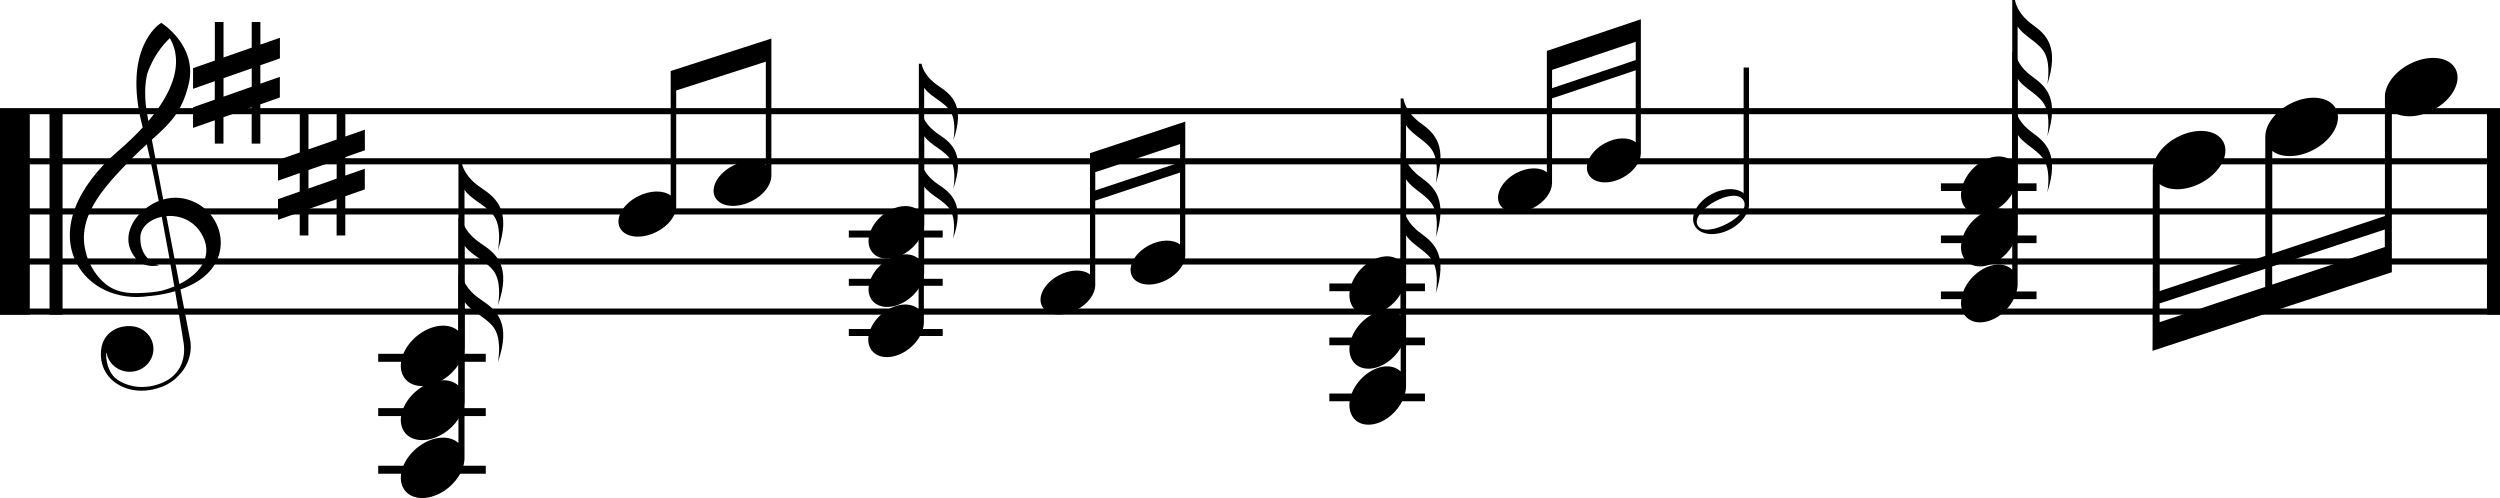
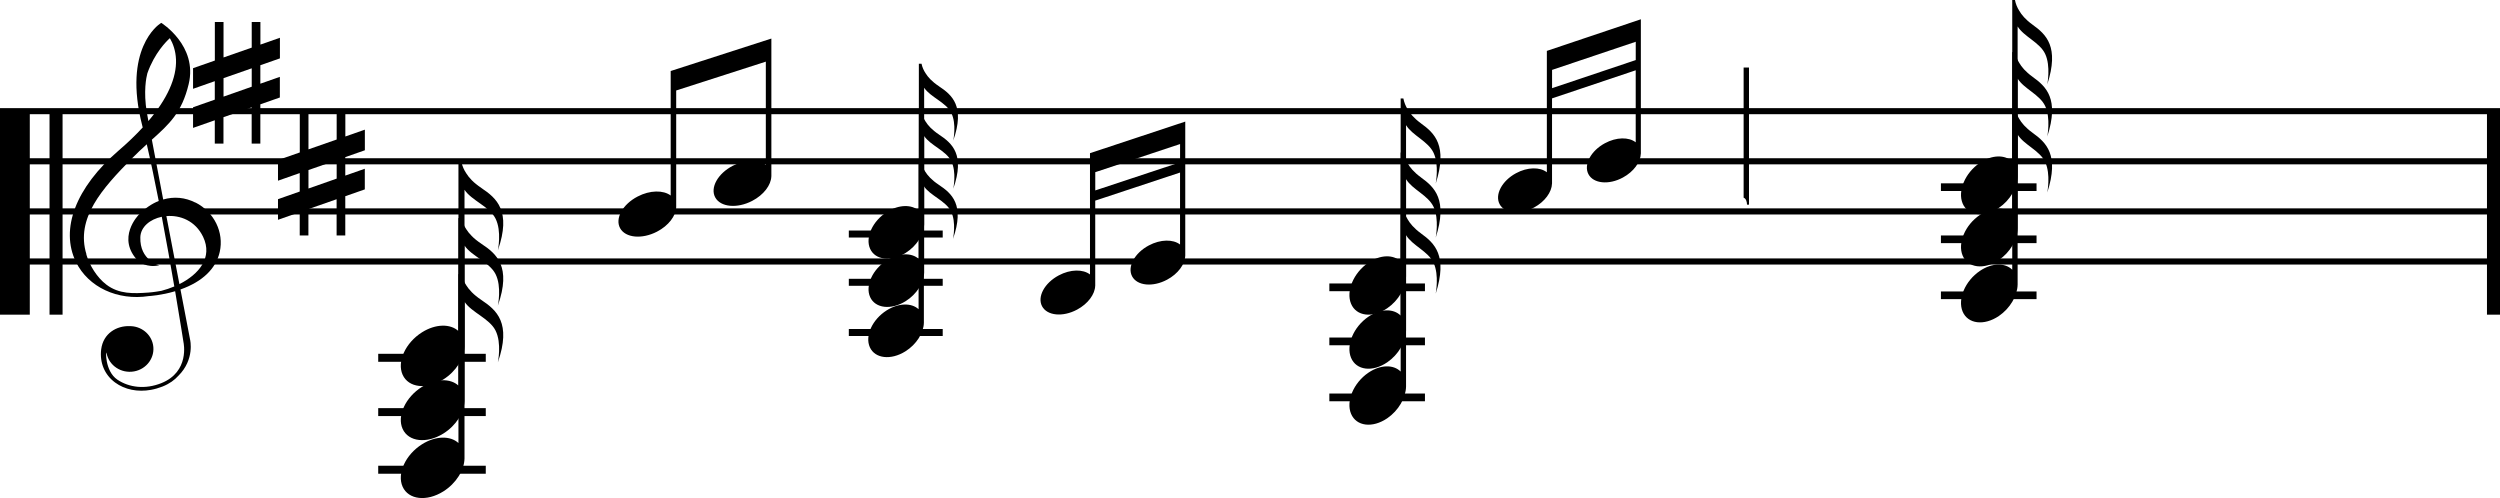
<svg xmlns="http://www.w3.org/2000/svg" width="1295" height="258" viewBox="0 0 1295 258" fill="none">
  <g clip-path="url(#clip0_119_2)">
    <path d="M-0 58.459H15.432V163H-0V58.459Z" fill="black" />
    <path d="M25.658 58.459H32.412V163H25.658V58.459Z" fill="black" />
    <path d="M1288.25 57.583H1295V163H1288.25V57.583Z" fill="black" />
    <path d="M0 56H1295V59.166H0V56Z" fill="black" />
    <path d="M0 107.934H1295V111.1H0V107.934Z" fill="black" />
    <path d="M0 81.967H1295V85.133H0V81.967Z" fill="black" />
    <path d="M0 133.867H1295V137.033H0V133.867Z" fill="black" />
-     <path d="M0 159.834H1295V163H0V159.834Z" fill="black" />
    <g clip-path="url(#clip1_119_2)">
      <path d="M189 77.848V67.164L178.89 70.704V59H174.393V72.267L159.787 77.37V59H155.29V78.965L144 82.919V93.603L155.258 89.648V99.216L144 103.171V113.855L155.258 109.9V121.987H159.755V108.305L174.361 103.203V121.987H178.858V101.64L188.968 98.1V87.416L178.858 90.956V81.388L188.968 77.848H189ZM174.393 92.519L159.787 97.653V88.086L174.393 82.983V92.551V92.519Z" fill="black" />
    </g>
    <g clip-path="url(#clip2_119_2)">
      <path d="M614 63.035L613.965 63.07V62.983L564.611 79.347V90.076V99.549V104.835V142.17C560.999 139.378 554.475 139.413 548.421 142.658C541.041 146.583 537.186 153.754 539.803 158.656C542.42 163.558 550.514 164.343 557.894 160.401C563.599 157.365 567.193 152.393 567.315 148.031H567.332V103.928L611.261 89.378V126.66C607.667 123.869 601.125 123.904 595.071 127.149C587.692 131.074 583.836 138.244 586.436 143.147C589.052 148.049 597.147 148.834 604.527 144.891C610.232 141.856 613.808 136.883 613.948 132.522H613.965V63.035H614ZM567.35 98.659V89.186L611.279 74.619V84.092L567.35 98.642V98.659Z" fill="black" />
    </g>
  </g>
  <g clip-path="url(#clip3_119_2)">
    <path d="M249.353 97.379C245.17 94.604 242.844 91.916 241.507 89.755C240.368 88.06 239.502 86.162 239.056 84H237.472V171.489C233.289 167.633 225.666 167.692 218.612 172.132C210.023 177.536 205.518 187.381 208.562 194.128C211.607 200.876 221.037 201.957 229.651 196.553C236.284 192.376 240.467 185.54 240.616 179.552V98.314C244.353 103.922 253.511 106.931 256.68 113.212C259.996 119.784 257.893 129.687 257.893 129.687C264.996 109.297 257.249 102.637 249.328 97.379H249.353Z" fill="black" />
    <path d="M251.63 183.262H195.914V187.41H251.63V183.262Z" fill="black" />
  </g>
  <g clip-path="url(#clip4_119_2)">
    <path d="M736.101 63.918C732.383 61.238 730.315 58.643 729.127 56.556C728.115 54.92 727.345 53.087 726.949 51H725.541V135.472C721.822 131.749 715.046 131.806 708.775 136.093C701.141 141.311 697.137 150.816 699.843 157.331C702.549 163.846 710.932 164.89 718.588 159.672C724.484 155.639 728.203 149.039 728.335 143.257V64.82C731.657 70.236 739.798 73.141 742.614 79.204C745.562 85.55 743.692 95.112 743.692 95.112C750.006 75.425 743.12 68.995 736.079 63.918H736.101Z" fill="black" />
    <path d="M738.126 146.839H688.6V150.844H738.126V146.839Z" fill="black" />
  </g>
  <g clip-path="url(#clip5_119_2)">
    <path d="M1052.9 12.802C1049.18 10.147 1047.11 7.575 1045.93 5.507C1044.91 3.885 1044.14 2.068 1043.75 0H1042.34V83.718C1038.62 80.028 1031.85 80.084 1025.58 84.333C1017.94 89.504 1013.94 98.924 1016.64 105.382C1019.35 111.839 1027.73 112.873 1035.39 107.702C1041.28 103.704 1045 97.163 1045.13 91.433V13.697C1048.46 19.064 1056.6 21.943 1059.41 27.953C1062.36 34.242 1060.49 43.718 1060.49 43.718C1066.81 24.207 1059.92 17.834 1052.88 12.802H1052.9Z" fill="black" />
    <path d="M1054.93 94.983H1005.4V98.952H1054.93V94.983Z" fill="black" />
  </g>
  <g clip-path="url(#clip6_119_2)">
    <path d="M486.339 44.649C482.687 42.233 480.656 39.893 479.489 38.011C478.495 36.535 477.738 34.882 477.349 33H475.966V109.176C472.315 105.819 465.659 105.87 459.501 109.736C452.002 114.441 448.07 123.012 450.728 128.888C453.385 134.763 461.618 135.704 469.138 130.999C474.929 127.362 478.581 121.41 478.711 116.196V45.463C481.974 50.346 489.969 52.966 492.735 58.434C495.63 64.157 493.794 72.779 493.794 72.779C499.995 55.026 493.232 49.227 486.317 44.649H486.339Z" fill="black" />
    <path d="M488.327 119.426H439.686V123.038H488.327V119.426Z" fill="black" />
  </g>
  <g clip-path="url(#clip7_119_2)">
    <path d="M249.353 126.264C245.17 123.512 242.844 120.848 241.507 118.705C240.368 117.025 239.502 115.143 239.056 113H237.472V199.735C233.289 195.912 225.666 195.97 218.612 200.372C210.023 205.73 205.518 215.489 208.562 222.179C211.607 228.869 221.037 229.94 229.651 224.583C236.284 220.441 240.467 213.665 240.616 207.728V127.19C244.353 132.751 253.511 135.734 256.68 141.96C259.996 148.476 257.893 158.293 257.893 158.293C264.996 138.079 257.249 131.476 249.328 126.264H249.353Z" fill="black" />
    <path d="M251.63 211.406H195.914V215.518H251.63V211.406Z" fill="black" />
  </g>
  <g clip-path="url(#clip8_119_2)">
    <path d="M736.101 91.918C732.383 89.238 730.315 86.643 729.127 84.556C728.115 82.92 727.345 81.087 726.949 79H725.541V163.472C721.822 159.749 715.046 159.806 708.775 164.093C701.141 169.311 697.137 178.816 699.843 185.331C702.549 191.846 710.932 192.89 718.588 187.672C724.484 183.639 728.203 177.039 728.335 171.257V92.82C731.657 98.236 739.798 101.141 742.614 107.204C745.562 113.55 743.692 123.112 743.692 123.112C750.006 103.425 743.12 96.995 736.079 91.918H736.101Z" fill="black" />
    <path d="M738.126 174.839H688.6V178.844H738.126V174.839Z" fill="black" />
  </g>
  <g clip-path="url(#clip9_119_2)">
    <path d="M1052.9 39.802C1049.18 37.147 1047.11 34.575 1045.93 32.507C1044.91 30.885 1044.14 29.069 1043.75 27H1042.34V110.718C1038.62 107.028 1031.85 107.084 1025.58 111.333C1017.94 116.504 1013.94 125.924 1016.64 132.382C1019.35 138.839 1027.73 139.873 1035.39 134.702C1041.28 130.704 1045 124.163 1045.13 118.433V40.697C1048.46 46.064 1056.6 48.943 1059.41 54.953C1062.36 61.242 1060.49 70.718 1060.49 70.718C1066.81 51.207 1059.92 44.834 1052.88 39.802H1052.9Z" fill="black" />
    <path d="M1054.93 121.983H1005.4V125.952H1054.93V121.983Z" fill="black" />
  </g>
  <g clip-path="url(#clip10_119_2)">
    <path d="M486.339 69.649C482.687 67.233 480.656 64.893 479.489 63.011C478.495 61.535 477.738 59.882 477.349 58H475.966V134.176C472.315 130.819 465.659 130.87 459.501 134.736C452.002 139.441 448.07 148.012 450.728 153.888C453.385 159.763 461.618 160.704 469.138 155.999C474.929 152.362 478.581 146.41 478.711 141.196V70.463C481.974 75.346 489.969 77.966 492.735 83.434C495.63 89.157 493.794 97.779 493.794 97.779C499.995 80.026 493.232 74.227 486.317 69.649H486.339Z" fill="black" />
    <path d="M488.327 144.426H439.686V148.038H488.327V144.426Z" fill="black" />
  </g>
  <g clip-path="url(#clip11_119_2)">
    <path d="M249.353 155.379C245.17 152.604 242.844 149.916 241.507 147.755C240.368 146.06 239.502 144.162 239.056 142H237.472V229.489C233.289 225.633 225.666 225.692 218.612 230.132C210.023 235.536 205.518 245.381 208.562 252.128C211.607 258.876 221.037 259.957 229.651 254.553C236.284 250.376 240.467 243.54 240.616 237.552V156.314C244.353 161.922 253.511 164.931 256.68 171.212C259.996 177.784 257.893 187.687 257.893 187.687C264.996 167.297 257.249 160.637 249.328 155.379H249.353Z" fill="black" />
    <path d="M251.63 241.262H195.914V245.41H251.63V241.262Z" fill="black" />
  </g>
  <g clip-path="url(#clip12_119_2)">
    <path d="M736.101 120.918C732.383 118.238 730.315 115.643 729.127 113.556C728.115 111.92 727.345 110.087 726.949 108H725.541V192.472C721.822 188.749 715.046 188.806 708.775 193.093C701.141 198.311 697.137 207.816 699.843 214.331C702.549 220.846 710.932 221.89 718.588 216.672C724.484 212.639 728.203 206.039 728.335 200.257V121.82C731.657 127.235 739.798 130.141 742.614 136.204C745.562 142.55 743.692 152.112 743.692 152.112C750.006 132.425 743.12 125.994 736.079 120.918H736.101Z" fill="black" />
    <path d="M738.126 203.839H688.6V207.844H738.126V203.839Z" fill="black" />
  </g>
  <g clip-path="url(#clip13_119_2)">
    <path d="M1052.9 68.802C1049.18 66.147 1047.11 63.575 1045.93 61.507C1044.91 59.885 1044.14 58.069 1043.75 56H1042.34V139.718C1038.62 136.028 1031.85 136.084 1025.58 140.333C1017.94 145.504 1013.94 154.924 1016.64 161.382C1019.35 167.839 1027.73 168.873 1035.39 163.702C1041.28 159.704 1045 153.163 1045.13 147.433V69.697C1048.46 75.064 1056.6 77.943 1059.41 83.953C1062.36 90.242 1060.49 99.718 1060.49 99.718C1066.81 80.207 1059.92 73.834 1052.88 68.802H1052.9Z" fill="black" />
    <path d="M1054.93 150.983H1005.4V154.952H1054.93V150.983Z" fill="black" />
  </g>
  <g clip-path="url(#clip14_119_2)">
    <path d="M486.197 95.649C482.545 93.233 480.514 90.893 479.347 89.011C478.353 87.535 477.597 85.882 477.208 84H475.825V160.176C472.173 156.819 465.517 156.87 459.359 160.736C451.861 165.441 447.928 174.012 450.586 179.888C453.244 185.763 461.477 186.704 468.996 181.999C474.788 178.362 478.439 172.41 478.569 167.196V96.463C481.832 101.346 489.827 103.966 492.593 109.434C495.489 115.157 493.652 123.779 493.652 123.779C499.854 106.026 493.09 100.227 486.175 95.649H486.197Z" fill="black" />
    <path d="M488.327 170.426H439.686V174.038H488.327V170.426Z" fill="black" />
  </g>
  <g clip-path="url(#clip15_119_2)">
    <path d="M145 30.248V19.564L134.89 23.104V11.4H130.393V24.667L115.787 29.77V11.4H111.29V31.364L100 35.319V46.003L111.258 42.048V51.616L100 55.571V66.254L111.258 62.3V74.387H115.755V60.705L130.361 55.602V74.387H134.858V54.04L144.968 50.5V39.816L134.858 43.356V33.788L144.968 30.248H145ZM130.393 44.919L115.787 50.053V40.486L130.393 35.383V44.95V44.919Z" fill="black" />
  </g>
  <path d="M101.265 104.962C95.88 102.214 90.101 101.723 84.532 103.336C82.308 91.65 80.224 80.694 78.66 72.359C87.796 64.163 94.188 58.318 97.741 43.551C102.531 23.621 83.55 11.845 83.55 11.845L82.986 12.212C82.175 12.725 63.523 25.348 73.661 64.969C73.728 65.325 73.837 65.673 73.925 66.025C70.299 69.963 66.117 73.982 61.393 78.037C39.274 97.101 31.03 118.653 39.349 135.715C45.719 148.759 60.933 155.843 77.097 153.366C77.391 153.354 83.477 153.015 90.718 150.855C93.333 166.268 95.008 177.074 95.064 177.37C95.094 177.528 98.384 192.595 83.505 198.496C75.289 201.75 66.973 200.816 60.793 196.66C54.128 192.182 54.783 180.734 55.2 182.925C56.424 189.361 62.807 193.582 69.45 192.388C76.092 191.193 80.496 185.012 79.276 178.596C78.187 172.871 72.99 168.885 67.165 168.932C60.501 168.681 53.471 172.619 52.415 180.955C51.553 187.868 54.182 194.133 59.615 198.137C64.678 201.861 71.333 203.176 78.2 201.941C80.203 201.581 82.226 200.993 84.232 200.203C87.866 198.753 90.474 196.794 92.408 194.629L92.375 194.676C101.016 186.099 98.467 175.921 98.467 175.921C98.467 175.921 96.381 165.067 93.48 149.93C93.521 149.922 93.541 149.919 93.582 149.911C104.868 145.902 111.877 139.19 113.832 130.468C116.091 120.344 110.943 109.837 101.298 104.915L101.265 104.962ZM76.087 58.388C74.195 47.336 75.811 39.941 76.328 37.99C80.012 27.466 86.262 21.32 87.995 19.763C89.593 22.498 90.972 26.19 91.17 30.789C91.549 40.337 86.654 51.159 76.864 62.699C76.508 60.824 76.25 59.359 76.087 58.388V58.388ZM90.289 148.38C88.118 149.301 85.873 150.052 83.617 150.641C79.738 151.359 77.025 151.541 76.898 151.543C69.08 152.112 61.633 152.41 55.083 147.422C50.211 143.705 46.395 137.531 44.664 131.656C44.748 131.764 44.804 131.835 44.804 131.835C38.967 113.04 53.154 97.505 68.064 82.329C70.895 79.431 73.556 76.973 76.025 74.732C78.121 83.746 80.211 93.844 82.225 104.098C78.631 105.541 75.165 107.879 71.995 111.103C71.871 111.227 59.826 123.356 71.756 135.4C71.756 135.4 75.999 138.925 82.495 137.409C82.495 137.409 72.318 134.911 72.693 122.88C72.857 117.522 77.727 113.564 83.804 112.287C86.233 125.059 88.466 137.683 90.289 148.38V148.38ZM92.93 147.15C90.91 136.529 88.503 124.1 86.189 111.94C93.218 111.329 101.179 114.287 105.204 122.669C110.332 133.404 103.042 142.085 92.934 147.17L92.93 147.15Z" fill="black" />
  <path d="M399.571 20.036L399.535 20.072V19.982L347.416 36.783V47.798V101.281C343.621 98.415 336.713 98.451 330.32 101.782C322.527 105.812 318.455 113.174 321.219 118.207C323.982 123.24 332.531 124.046 340.323 119.998C346.348 116.881 350.143 111.777 350.272 107.299V46.867L396.697 31.929V85.358C392.902 82.492 385.994 82.528 379.601 85.859C371.808 89.889 367.737 97.251 370.5 102.284C373.264 107.317 381.812 108.123 389.605 104.075C395.629 100.958 399.406 95.854 399.553 91.376H399.571V20.036V20.036Z" fill="black" />
  <g clip-path="url(#clip16_119_2)">
    <path d="M850 10.035L849.966 10.07V9.983L801.27 26.361V37.1V46.581V51.872V89.239C797.706 86.445 791.269 86.48 785.296 89.728C778.014 93.656 774.21 100.833 776.792 105.739C779.374 110.646 787.361 111.432 794.642 107.486C800.271 104.447 803.817 99.471 803.938 95.106H803.955V50.964L847.298 36.401V73.716C843.752 70.922 837.297 70.957 831.324 74.205C824.043 78.133 820.239 85.31 822.803 90.216C825.385 95.123 833.372 95.909 840.654 91.963C846.282 88.924 849.811 83.948 849.949 79.583H849.966V10.035H850ZM803.972 45.691V36.209L847.315 21.629V31.11L803.972 45.673V45.691Z" fill="black" />
  </g>
  <g clip-path="url(#clip17_119_2)">
    <path d="M1115.05 158.384V174.049L1115 181.72L1173.35 162.555V162.671L1173.47 162.509L1238.98 141.003V126.751V117.69V110.669V57.554C1243.75 61.262 1252.44 61.215 1260.49 56.905C1270.29 51.691 1275.41 42.166 1271.93 35.654C1268.46 29.143 1257.71 28.1 1247.9 33.314C1240.32 37.346 1235.55 43.951 1235.39 49.744V111.897L1177.04 131.363V78.179C1181.81 81.886 1190.5 81.84 1198.54 77.53C1208.34 72.316 1213.47 62.791 1209.99 56.279C1206.51 49.767 1195.76 48.724 1185.96 53.939C1178.38 57.971 1173.63 64.576 1173.44 70.369H1173.42V132.545L1118.73 150.783V95.35C1123.5 99.058 1132.2 99.012 1140.24 94.725C1150.04 89.487 1155.16 79.986 1151.68 73.474C1148.21 66.962 1137.46 65.92 1127.65 71.134C1120.08 75.166 1115.32 81.771 1115.14 87.564H1115.12V154.792L1115.07 158.407H1115.12L1115.05 158.384ZM1235.34 118.872V127.956L1176.99 147.422V138.037L1235.34 118.872ZM1173.38 139.219V148.627L1118.68 166.865V157.179L1173.38 139.219Z" fill="black" />
  </g>
  <g clip-path="url(#clip18_119_2)">
-     <path d="M905.153 102.341C902.481 97.323 894.204 96.519 886.667 100.538C879.129 104.557 875.175 111.877 877.847 116.895C880.519 121.913 888.796 122.717 896.355 118.698C903.893 114.679 907.846 107.359 905.175 102.341H905.153ZM894.813 115.787C888.969 118.915 881.453 120.588 879.368 116.721C877.282 112.833 882.8 107.294 888.665 104.187C894.509 101.059 901.134 100.038 903.219 103.927C905.283 107.815 900.678 112.681 894.813 115.787Z" fill="black" />
    <path d="M903.198 35V102.428C903.198 102.428 903.263 102.428 903.285 102.428C904.458 102.949 904.914 104.448 904.958 106.034H905.979V35H903.198Z" fill="black" />
  </g>
  <defs>
    <clipPath id="clip0_119_2">
      <rect width="1295" height="107" fill="white" transform="matrix(-1 0 0 1 1295 56)" />
    </clipPath>
    <clipPath id="clip1_119_2">
      <rect width="45" height="62.987" fill="white" transform="translate(144 59)" />
    </clipPath>
    <clipPath id="clip2_119_2">
      <rect width="75" height="99.913" fill="white" transform="translate(539 63)" />
    </clipPath>
    <clipPath id="clip3_119_2">
      <rect width="64.8" height="116" fill="white" transform="translate(195.914 84)" />
    </clipPath>
    <clipPath id="clip4_119_2">
      <rect width="57.6" height="112" fill="white" transform="translate(688.6 51)" />
    </clipPath>
    <clipPath id="clip5_119_2">
      <rect width="57.6" height="111" fill="white" transform="translate(1005.4)" />
    </clipPath>
    <clipPath id="clip6_119_2">
      <rect width="56.571" height="101" fill="white" transform="translate(439.686 33)" />
    </clipPath>
    <clipPath id="clip7_119_2">
      <rect width="64.8" height="115" fill="white" transform="translate(195.914 113)" />
    </clipPath>
    <clipPath id="clip8_119_2">
      <rect width="57.6" height="112" fill="white" transform="translate(688.6 79)" />
    </clipPath>
    <clipPath id="clip9_119_2">
      <rect width="57.6" height="111" fill="white" transform="translate(1005.4 27)" />
    </clipPath>
    <clipPath id="clip10_119_2">
      <rect width="56.571" height="101" fill="white" transform="translate(439.686 58)" />
    </clipPath>
    <clipPath id="clip11_119_2">
      <rect width="64.8" height="116" fill="white" transform="translate(195.914 142)" />
    </clipPath>
    <clipPath id="clip12_119_2">
      <rect width="57.6" height="112" fill="white" transform="translate(688.6 108)" />
    </clipPath>
    <clipPath id="clip13_119_2">
      <rect width="57.6" height="111" fill="white" transform="translate(1005.4 56)" />
    </clipPath>
    <clipPath id="clip14_119_2">
      <rect width="56.571" height="101" fill="white" transform="translate(439.686 84)" />
    </clipPath>
    <clipPath id="clip15_119_2">
      <rect width="45" height="62.987" fill="white" transform="translate(100 11.4)" />
    </clipPath>
    <clipPath id="clip16_119_2">
      <rect width="74" height="100" fill="white" transform="translate(776 10)" />
    </clipPath>
    <clipPath id="clip17_119_2">
-       <rect width="158" height="151.72" fill="white" transform="translate(1273 181.72) rotate(180)" />
-     </clipPath>
+       </clipPath>
    <clipPath id="clip18_119_2">
      <rect width="29" height="86.261" fill="white" transform="translate(877 35)" />
    </clipPath>
  </defs>
</svg>